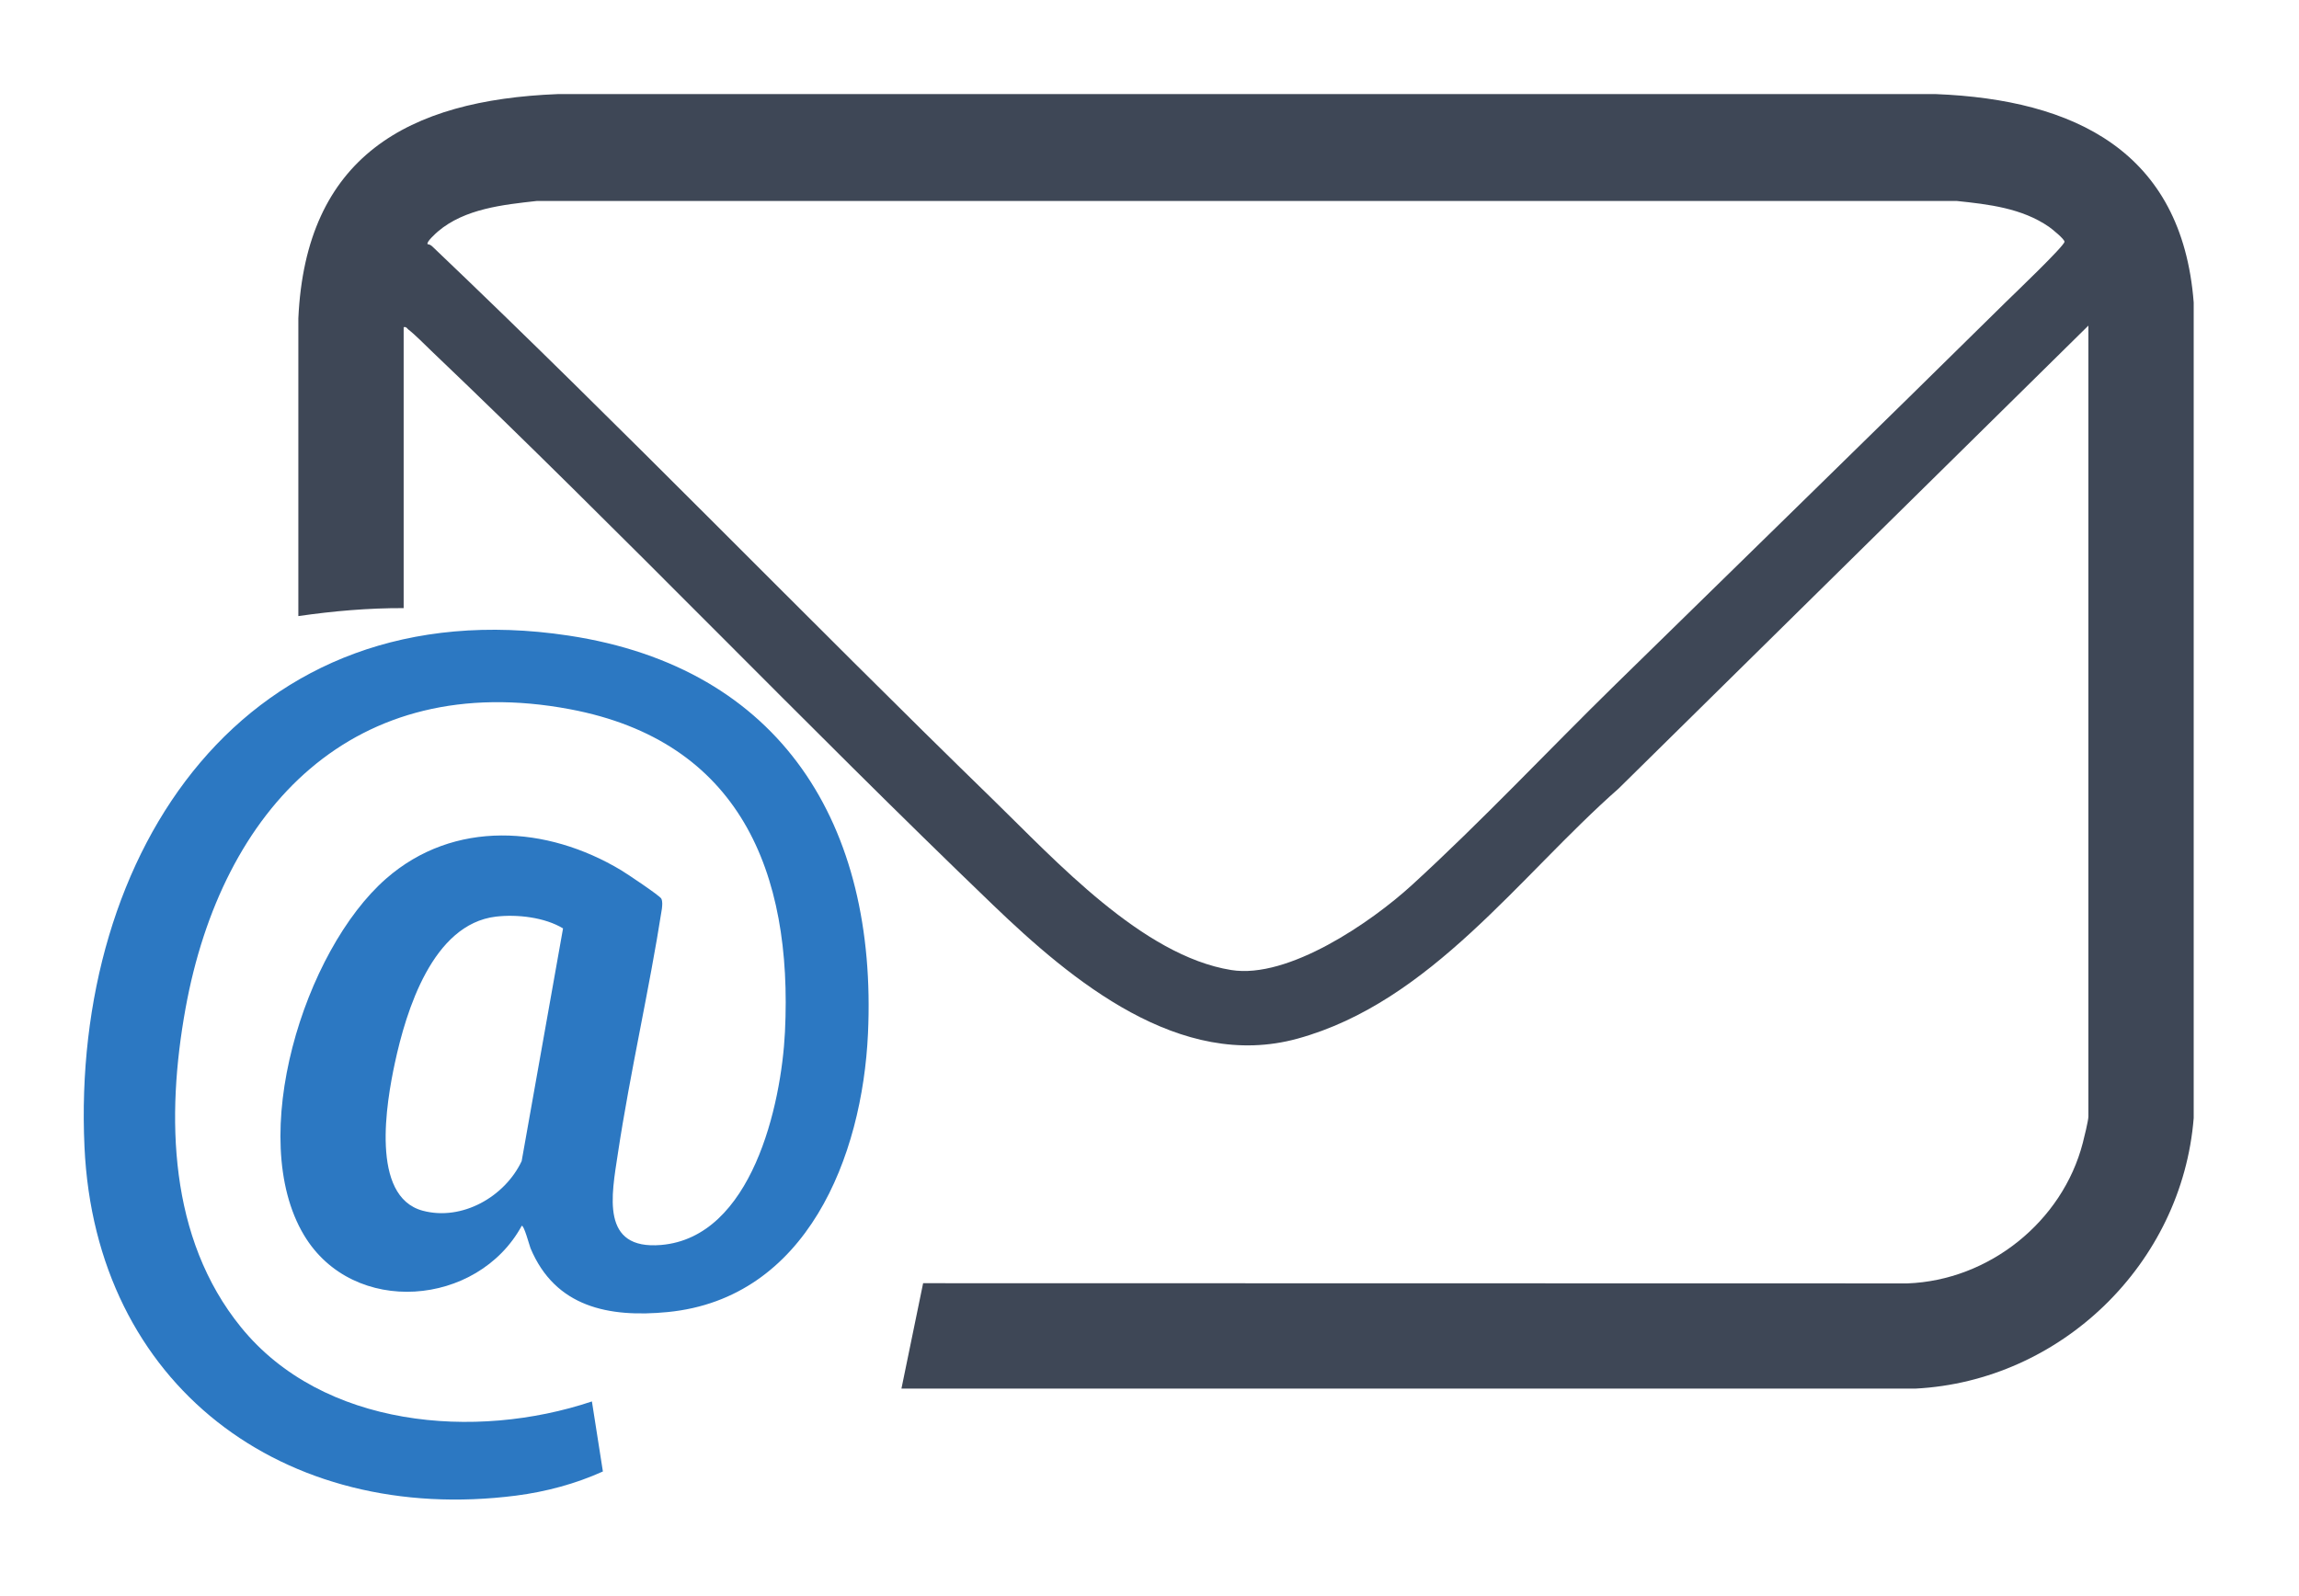
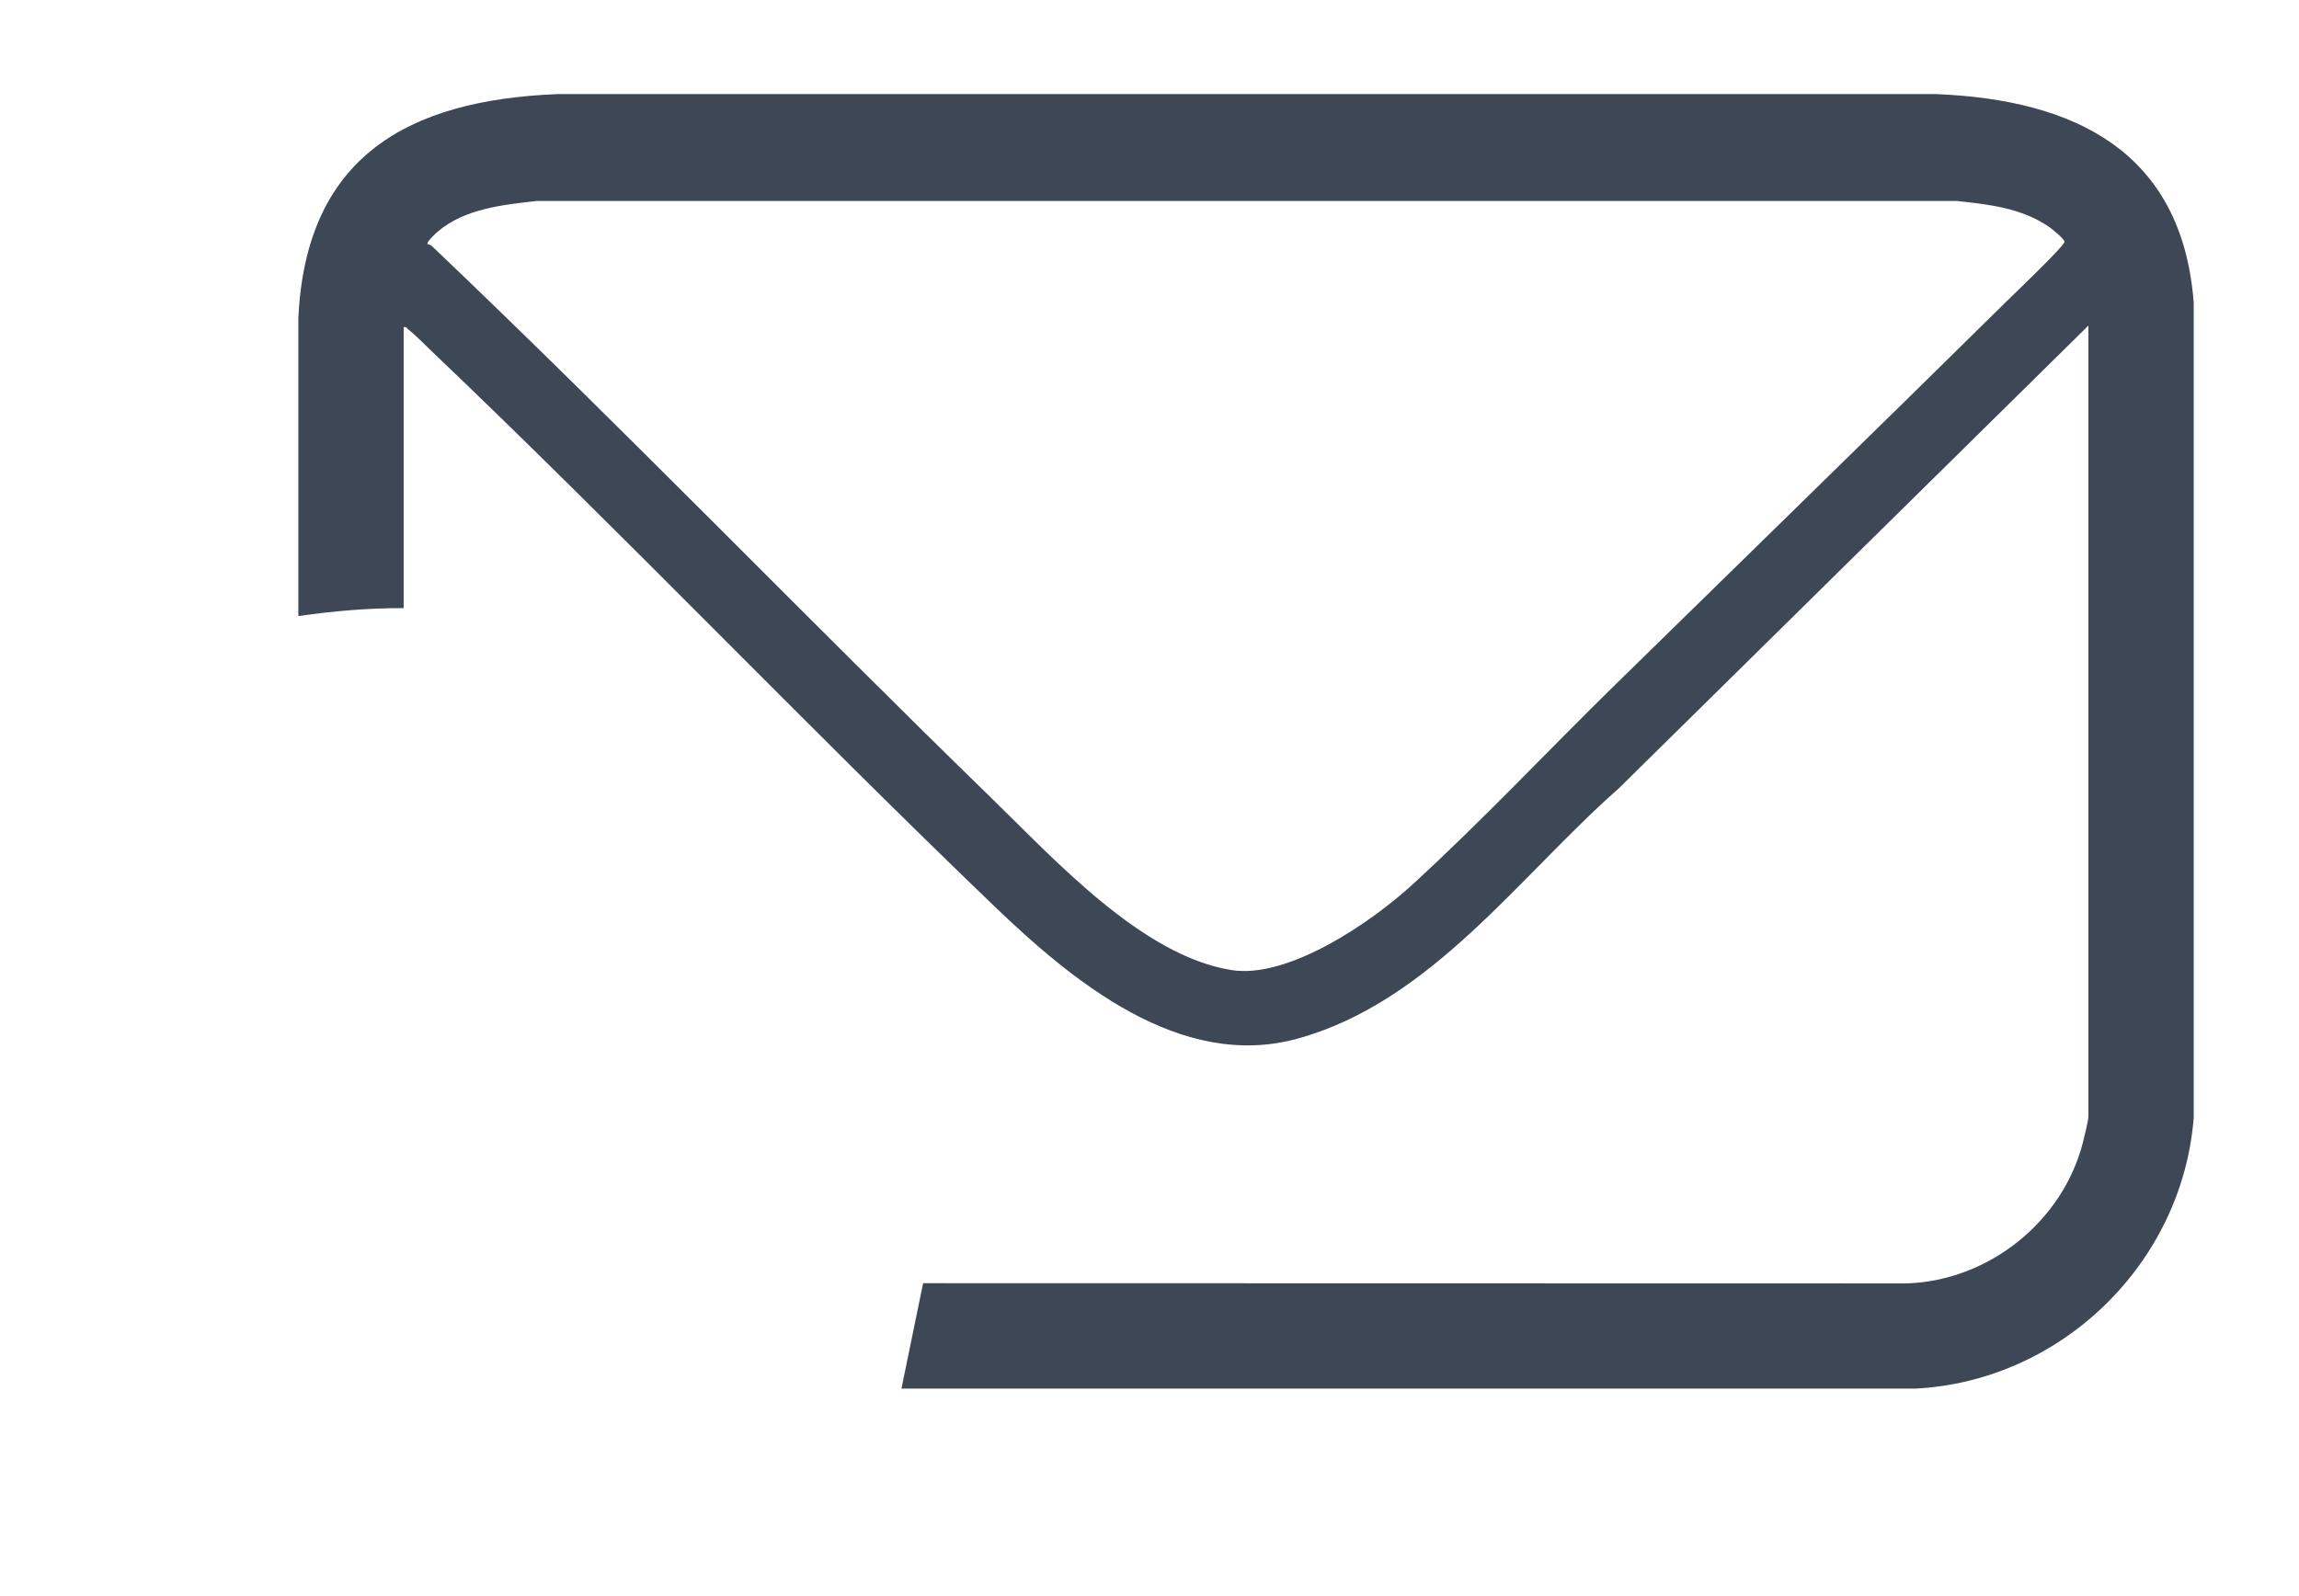
<svg xmlns="http://www.w3.org/2000/svg" id="Calque_1" version="1.1" viewBox="0 0 345.6 240">
  <defs>
    <style>
      .st0 {
        fill: #2c78c2;
      }

      .st1 {
        fill: #3e4756;
      }
    </style>
  </defs>
  <path class="st1" d="M60.68,91.44c-5.31-.02-10.58.44-15.83,1.2v-44.77c1.11-24.3,16.45-32.83,38.96-33.72h207.24c20.73.83,36.96,8.56,38.72,31.33v122.64c-1.75,21.9-19.94,39.56-41.85,40.68h-152.41s3.26-15.85,3.26-15.85l147.96.03c12.26-.45,23.31-9.28,26.37-21.13.2-.76.84-3.37.84-3.96V48.96l-70.62,69.61c-14.91,13.12-28.2,32.09-48.28,37.61-17.65,4.85-33.92-8.72-45.75-20.09-28.48-27.36-55.82-56.04-84.41-83.29-1-.95-2.45-2.45-3.48-3.24-.24-.19-.3-.46-.72-.36v42.24ZM64.28,36.72c.29.02.52.16.72.35,28.58,27.21,56.02,55.67,84.29,83.18,9.34,9.09,22.41,23.46,35.8,25.61,8.57,1.38,21.04-7.18,27.16-12.78,10.52-9.62,20.38-20.15,30.57-30.13,19.58-19.18,39.25-38.33,58.77-57.59,1.09-1.07,8.75-8.38,8.76-9.01,0-.4-1.88-1.93-2.33-2.24-4.06-2.81-9.07-3.39-13.86-3.89H80.69c-5.05.56-10.83,1.16-14.85,4.58-.3.26-1.79,1.59-1.56,1.91Z" />
-   <path class="st0" d="M78.43,184.32c-6.62,12.15-25.33,13.74-32.72,1.42-8.78-14.63,0-42.83,12.33-53.62,10.2-8.93,24.18-7.96,35.33-1.27.82.49,5.82,3.83,6.04,4.27s.14,1.04.09,1.53c-1.92,12.31-4.76,24.51-6.62,36.82-.94,6.24-2.66,14.52,6.52,13.73,13.62-1.17,18.06-21.04,18.6-32.03,1.19-24.09-6.84-43.74-32.34-48.53-32.45-6.1-52.31,14.9-57.77,45-2.95,16.3-2.54,34.52,8.33,47.92,12.27,15.13,35.25,17.04,52.76,11.17l1.65,10.53c-4.11,1.86-8.56,3.05-13.05,3.63-34.91,4.47-63.24-16.58-64.88-52.43-2.04-44.35,24.25-84.22,72.76-76.89,32.08,4.84,46.46,28.58,45.02,59.85-.85,18.45-9.17,39.82-30.11,41.87-8.82.86-16.9-.72-20.62-9.6-.14-.35-1.01-3.57-1.32-3.36ZM74.54,137.83c-9.5,1.14-13.48,14.1-15.18,22-1.27,5.91-3.74,20.1,4.19,22.22,5.91,1.58,12.34-2.1,14.87-7.46l6.22-34.99c-2.75-1.67-6.9-2.15-10.1-1.77Z" />
</svg>